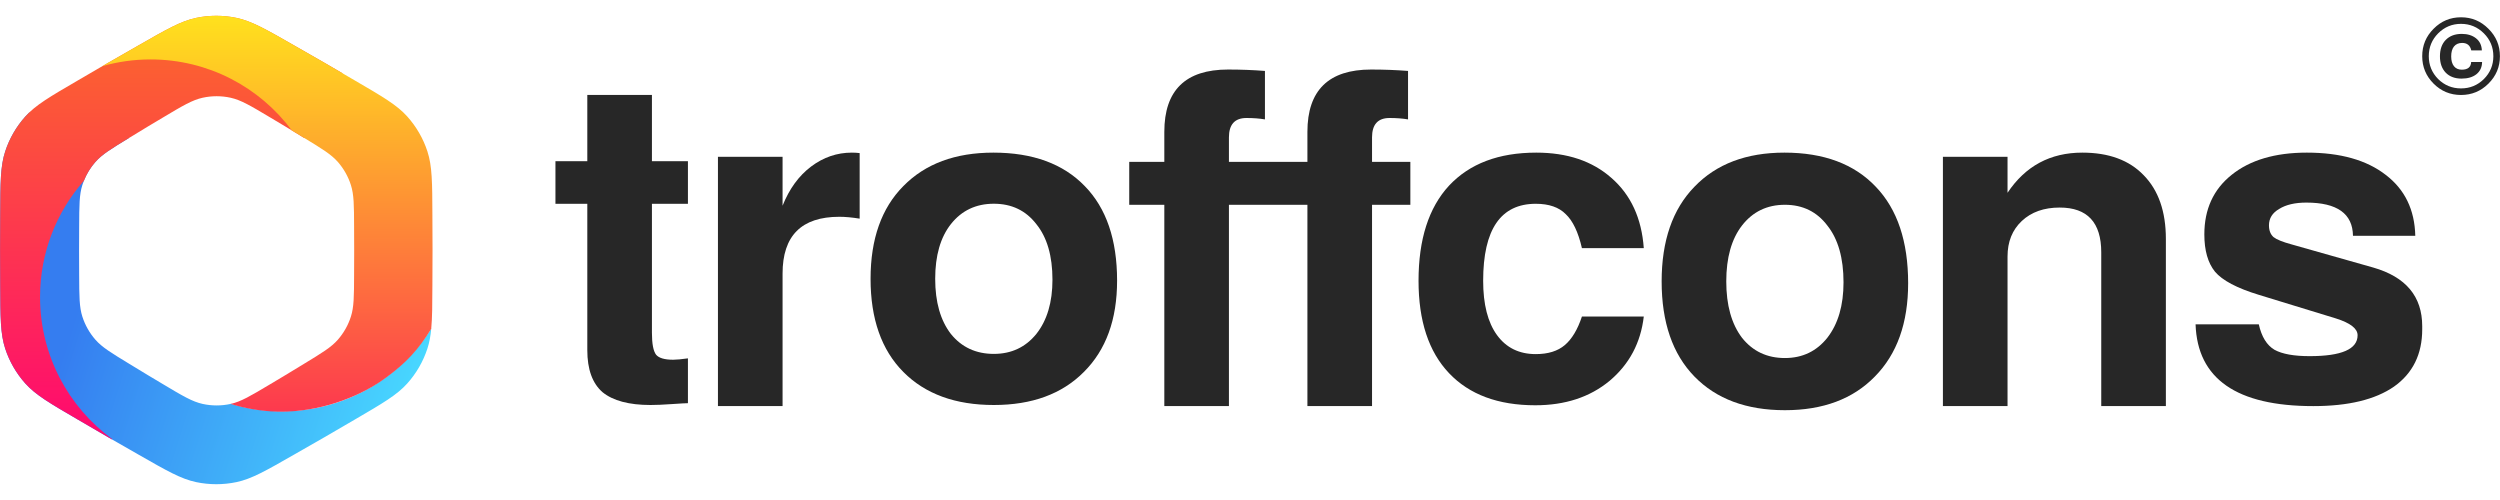
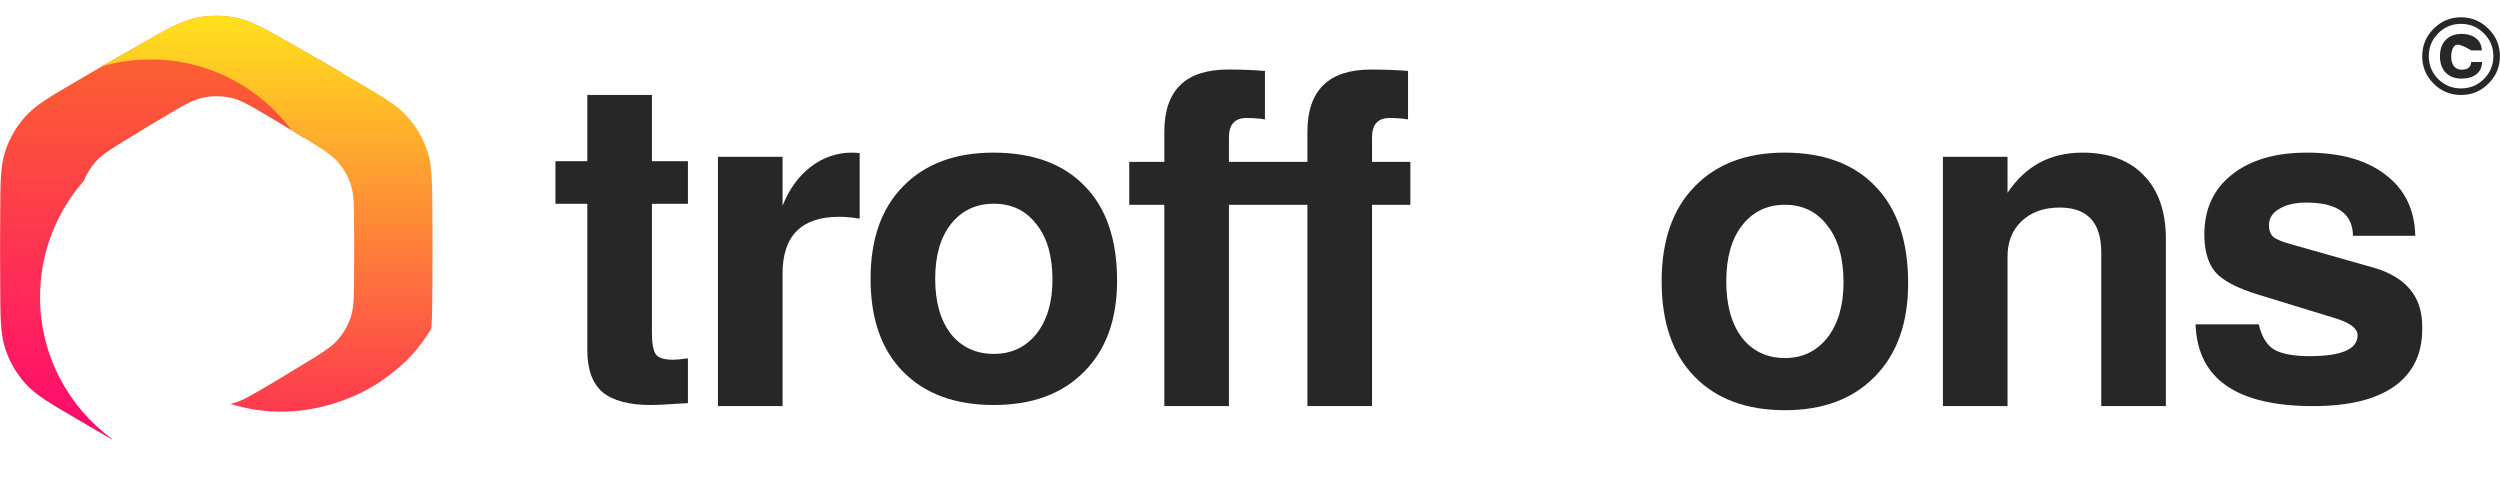
<svg xmlns="http://www.w3.org/2000/svg" width="140" height="28" viewBox="0 0 140 28" fill="none">
  <g clip-path="url(#clip0_45_15)">
-     <path fill-rule="evenodd" clip-rule="evenodd" d="M7.225 7.726L5.678 6.711L1.629 6.307C1.556 6.377 1.488 6.447 1.422 6.521C0.913 7.088 0.527 7.756 0.29 8.481C0.022 9.301 0.019 10.216 0.012 12.046L0.004 14L0.012 15.954C0.019 17.784 0.022 18.699 0.29 19.519C0.527 20.244 0.913 20.912 1.422 21.479C1.998 22.121 2.789 22.581 4.37 23.503L6.058 24.486L7.755 25.457C9.343 26.366 10.137 26.82 10.981 26.998C11.727 27.155 12.498 27.155 13.245 26.998C14.088 26.82 14.882 26.366 16.471 25.457L18.167 24.486L19.856 23.503C21.437 22.581 22.227 22.121 22.803 21.479C23.313 20.912 23.698 20.244 23.935 19.519C24.046 19.181 24.111 18.827 24.15 18.399C24.155 18.392 24.16 18.384 24.164 18.377L24.153 18.373C24.152 18.382 24.151 18.39 24.15 18.399C22.409 21.182 19.317 23.033 15.792 23.033C14.8 23.033 13.843 22.886 12.941 22.614C12.931 22.616 12.922 22.618 12.912 22.62C12.398 22.733 11.865 22.733 11.35 22.62C10.768 22.493 10.223 22.167 9.132 21.516L9.132 21.516L8.28 21.007L7.245 20.378C6.224 19.757 5.713 19.447 5.342 19.022C5.013 18.646 4.765 18.207 4.612 17.731C4.44 17.194 4.438 16.596 4.433 15.401L4.428 14.046L4.433 12.692C4.438 11.497 4.44 10.899 4.612 10.362C4.765 9.886 5.013 9.447 5.342 9.071C5.711 8.648 6.217 8.339 7.225 7.726Z" fill="url(#paint0_linear_45_15)" />
    <path fill-rule="evenodd" clip-rule="evenodd" d="M18.167 3.514L19.182 4.105L17.044 7.73C17.035 7.725 17.026 7.72 17.017 7.715L15.982 7.085L15.13 6.577C14.04 5.926 13.494 5.6 12.912 5.473C12.398 5.36 11.865 5.36 11.35 5.473C10.768 5.6 10.223 5.926 9.132 6.577L8.28 7.085L7.245 7.715C6.224 8.336 5.713 8.646 5.342 9.071C5.068 9.384 4.85 9.742 4.696 10.127C3.169 11.863 2.243 14.14 2.243 16.633C2.243 19.902 3.835 22.799 6.286 24.591L6.274 24.61L6.058 24.487L4.37 23.503C2.789 22.582 1.998 22.121 1.422 21.48C0.913 20.912 0.527 20.244 0.29 19.519C0.022 18.699 0.019 17.784 0.012 15.954L0.004 14L0.012 12.046C0.019 10.216 0.022 9.301 0.29 8.482C0.527 7.756 0.913 7.089 1.422 6.521C1.998 5.879 2.789 5.419 4.37 4.498L6.058 3.514L7.755 2.543C9.343 1.635 10.137 1.18 10.981 1.002C11.727 0.845 12.498 0.845 13.245 1.002C14.088 1.18 14.882 1.635 16.471 2.543L18.167 3.514Z" fill="url(#paint1_linear_45_15)" />
    <path fill-rule="evenodd" clip-rule="evenodd" d="M12.911 22.62C13.683 22.86 14.831 23.099 16.072 23.05C18.286 22.963 20.291 22.126 21.617 21.149C22.732 20.328 23.427 19.593 24.149 18.414C24.207 17.802 24.21 17.039 24.214 15.954L24.222 14L24.214 12.046C24.207 10.216 24.203 9.301 23.936 8.481C23.699 7.756 23.313 7.088 22.804 6.521C22.228 5.879 21.437 5.419 19.856 4.497L18.168 3.514L16.471 2.543C14.883 1.634 14.089 1.18 13.245 1.002C12.499 0.845 11.728 0.845 10.981 1.002C10.138 1.18 9.343 1.634 7.755 2.543L6.059 3.514L5.734 3.703C6.592 3.459 7.498 3.328 8.434 3.328C11.673 3.328 14.546 4.891 16.342 7.304L17.018 7.714C18.039 8.335 18.55 8.646 18.921 9.071C19.25 9.447 19.498 9.886 19.65 10.362C19.822 10.899 19.825 11.497 19.829 12.692L19.834 14.046L19.829 15.401C19.825 16.596 19.822 17.194 19.65 17.731C19.498 18.207 19.25 18.646 18.921 19.022C18.55 19.447 18.039 19.757 17.018 20.378L15.983 21.007L15.131 21.516C14.04 22.167 13.495 22.493 12.913 22.62C12.912 22.62 12.912 22.62 12.911 22.62Z" fill="url(#paint2_linear_45_15)" />
-     <path d="M139.353 1.611C139.781 2.035 139.996 2.547 139.996 3.147C139.996 3.746 139.781 4.258 139.353 4.683C138.928 5.107 138.416 5.319 137.817 5.319C137.217 5.319 136.705 5.107 136.281 4.683C135.856 4.258 135.644 3.746 135.644 3.147C135.644 2.547 135.856 2.035 136.281 1.611C136.705 1.182 137.217 0.968 137.817 0.968C138.416 0.968 138.928 1.182 139.353 1.611ZM139.097 4.427C139.45 4.073 139.628 3.646 139.628 3.147C139.628 2.647 139.45 2.22 139.097 1.867C138.743 1.513 138.316 1.336 137.817 1.336C137.317 1.336 136.891 1.513 136.537 1.867C136.187 2.22 136.012 2.647 136.012 3.147C136.012 3.646 136.187 4.073 136.537 4.427C136.891 4.776 137.317 4.951 137.817 4.951C138.316 4.951 138.743 4.776 139.097 4.427ZM138.997 3.471C138.993 3.763 138.887 3.992 138.678 4.158C138.47 4.321 138.194 4.402 137.848 4.402C137.473 4.402 137.178 4.291 136.962 4.071C136.745 3.846 136.637 3.54 136.637 3.153C136.637 2.762 136.745 2.456 136.962 2.235C137.182 2.01 137.482 1.898 137.86 1.898C138.181 1.898 138.445 1.979 138.653 2.141C138.862 2.304 138.972 2.531 138.984 2.822H138.391C138.329 2.543 138.158 2.404 137.879 2.404C137.684 2.404 137.532 2.47 137.423 2.603C137.319 2.732 137.267 2.918 137.267 3.159C137.267 3.396 137.319 3.58 137.423 3.709C137.527 3.838 137.673 3.902 137.86 3.902C138.198 3.902 138.372 3.759 138.385 3.471H138.997Z" fill="#272727" />
+     <path d="M139.353 1.611C139.781 2.035 139.996 2.547 139.996 3.147C139.996 3.746 139.781 4.258 139.353 4.683C138.928 5.107 138.416 5.319 137.817 5.319C137.217 5.319 136.705 5.107 136.281 4.683C135.856 4.258 135.644 3.746 135.644 3.147C135.644 2.547 135.856 2.035 136.281 1.611C136.705 1.182 137.217 0.968 137.817 0.968C138.416 0.968 138.928 1.182 139.353 1.611ZM139.097 4.427C139.45 4.073 139.628 3.646 139.628 3.147C139.628 2.647 139.45 2.22 139.097 1.867C138.743 1.513 138.316 1.336 137.817 1.336C137.317 1.336 136.891 1.513 136.537 1.867C136.187 2.22 136.012 2.647 136.012 3.147C136.012 3.646 136.187 4.073 136.537 4.427C136.891 4.776 137.317 4.951 137.817 4.951C138.316 4.951 138.743 4.776 139.097 4.427ZM138.997 3.471C138.993 3.763 138.887 3.992 138.678 4.158C138.47 4.321 138.194 4.402 137.848 4.402C137.473 4.402 137.178 4.291 136.962 4.071C136.745 3.846 136.637 3.54 136.637 3.153C136.637 2.762 136.745 2.456 136.962 2.235C137.182 2.01 137.482 1.898 137.86 1.898C138.181 1.898 138.445 1.979 138.653 2.141C138.862 2.304 138.972 2.531 138.984 2.822H138.391C137.684 2.404 137.532 2.47 137.423 2.603C137.319 2.732 137.267 2.918 137.267 3.159C137.267 3.396 137.319 3.58 137.423 3.709C137.527 3.838 137.673 3.902 137.86 3.902C138.198 3.902 138.372 3.759 138.385 3.471H138.997Z" fill="#272727" />
    <path d="M48.141 12.244C47.71 12.175 47.331 12.14 47.003 12.14C44.883 12.14 43.824 13.2 43.824 15.32V22.739H40.205V8.78H43.824V11.52C44.203 10.572 44.737 9.84 45.426 9.323C46.116 8.806 46.874 8.547 47.701 8.547C47.856 8.547 48.002 8.556 48.141 8.573V12.244Z" fill="#272727" />
    <path d="M78.98 11.468H76.834V22.739H73.215V11.468H68.82V22.739H65.202V11.468H63.237V9.064H65.202V7.384C65.202 5.057 66.39 3.894 68.769 3.894C69.475 3.894 70.165 3.92 70.837 3.972V6.686C70.527 6.634 70.182 6.608 69.803 6.608C69.148 6.608 68.82 6.97 68.82 7.694V9.064H73.215V7.384C73.215 5.057 74.404 3.894 76.782 3.894C77.489 3.894 78.178 3.92 78.85 3.972V6.686C78.54 6.634 78.195 6.608 77.816 6.608C77.161 6.608 76.834 6.97 76.834 7.694V9.064H78.98V11.468Z" fill="#272727" />
    <path d="M106.856 15.863C106.856 18.086 106.235 19.826 104.994 21.084C103.771 22.342 102.091 22.971 99.954 22.971C97.799 22.971 96.111 22.342 94.887 21.084C93.663 19.826 93.052 18.051 93.052 15.759C93.052 13.484 93.663 11.718 94.887 10.46C96.111 9.185 97.791 8.547 99.928 8.547C102.134 8.547 103.84 9.185 105.046 10.46C106.253 11.718 106.856 13.519 106.856 15.863ZM103.237 15.811C103.237 14.45 102.935 13.39 102.332 12.631C101.746 11.856 100.953 11.468 99.954 11.468C98.954 11.468 98.153 11.856 97.55 12.631C96.964 13.39 96.671 14.432 96.671 15.759C96.671 17.086 96.964 18.137 97.55 18.913C98.153 19.671 98.954 20.05 99.954 20.05C100.936 20.05 101.729 19.671 102.332 18.913C102.935 18.137 103.237 17.103 103.237 15.811Z" fill="#272727" />
    <path d="M121.289 22.739H117.67V14.131C117.67 12.459 116.894 11.623 115.343 11.623C114.464 11.623 113.758 11.873 113.223 12.373C112.689 12.873 112.422 13.536 112.422 14.363V22.739H108.803V8.78H112.422V10.796C113.422 9.297 114.818 8.547 116.61 8.547C118.092 8.547 119.238 8.969 120.048 9.814C120.875 10.658 121.289 11.847 121.289 13.381V22.739Z" fill="#272727" />
    <path d="M135.644 18.443C135.644 19.834 135.118 20.902 134.067 21.648C133.016 22.378 131.508 22.742 129.543 22.742C125.252 22.742 123.055 21.216 122.952 18.163H126.493C126.648 18.858 126.941 19.333 127.372 19.588C127.803 19.825 128.458 19.944 129.337 19.944C131.129 19.944 132.025 19.554 132.025 18.774C132.025 18.401 131.62 18.087 130.81 17.832L126.493 16.51C125.269 16.137 124.451 15.704 124.037 15.212C123.641 14.72 123.443 14.025 123.443 13.126C123.443 11.719 123.951 10.608 124.968 9.794C126.002 8.963 127.407 8.547 129.182 8.547C131.06 8.547 132.533 8.963 133.602 9.794C134.67 10.608 135.222 11.744 135.256 13.203H131.767C131.749 11.964 130.879 11.345 129.156 11.345C128.518 11.345 128.01 11.464 127.631 11.702C127.252 11.922 127.062 12.227 127.062 12.617C127.062 12.906 127.148 13.126 127.32 13.279C127.493 13.415 127.829 13.55 128.328 13.686L132.904 14.983C134.731 15.509 135.644 16.603 135.644 18.265V18.443Z" fill="#272727" />
-     <path d="M92.052 17.726C91.88 19.196 91.243 20.396 90.139 21.326C89.037 22.239 87.649 22.695 85.978 22.695C83.892 22.695 82.281 22.095 81.144 20.895C80.006 19.695 79.438 17.971 79.438 15.723C79.438 13.407 80.006 11.632 81.144 10.398C82.298 9.164 83.927 8.547 86.029 8.547C87.77 8.547 89.174 9.02 90.243 9.967C91.329 10.914 91.932 12.224 92.052 13.897H88.588C88.382 13.001 88.08 12.367 87.684 11.995C87.305 11.607 86.744 11.412 86.003 11.412C84.039 11.412 83.057 12.849 83.057 15.723C83.057 17.041 83.315 18.055 83.832 18.765C84.349 19.475 85.073 19.83 86.003 19.83C86.693 19.83 87.236 19.661 87.632 19.323C88.028 18.985 88.347 18.453 88.588 17.726H92.052Z" fill="#272727" />
    <path d="M62.557 15.715C62.557 17.893 61.936 19.598 60.695 20.831C59.472 22.064 57.791 22.68 55.654 22.68C53.501 22.68 51.812 22.064 50.588 20.831C49.364 19.598 48.752 17.859 48.752 15.614C48.752 13.385 49.364 11.654 50.588 10.421C51.812 9.172 53.492 8.547 55.629 8.547C57.834 8.547 59.541 9.172 60.747 10.421C61.953 11.654 62.557 13.418 62.557 15.715ZM58.938 15.664C58.938 14.33 58.636 13.292 58.033 12.549C57.447 11.789 56.654 11.409 55.654 11.409C54.655 11.409 53.853 11.789 53.251 12.549C52.665 13.292 52.371 14.313 52.371 15.614C52.371 16.914 52.665 17.944 53.251 18.703C53.853 19.446 54.655 19.818 55.654 19.818C56.637 19.818 57.429 19.446 58.033 18.703C58.636 17.944 58.938 16.93 58.938 15.664Z" fill="#272727" />
    <path d="M38.524 22.578C38.421 22.578 38.119 22.595 37.619 22.629C37.137 22.663 36.74 22.68 36.43 22.68C35.224 22.68 34.328 22.441 33.742 21.963C33.173 21.468 32.889 20.682 32.889 19.607V11.411H31.105V9.029H32.889V5.316H36.508V9.029H38.524V11.411H36.508V18.633C36.508 19.248 36.585 19.658 36.74 19.863C36.896 20.05 37.214 20.145 37.697 20.145C37.886 20.145 38.162 20.119 38.524 20.068V22.578Z" fill="#272727" />
  </g>
  <defs>
    <linearGradient id="paint0_linear_45_15" x1="23.345" y1="21.372" x2="2.285" y2="14.696" gradientUnits="userSpaceOnUse">
      <stop stop-color="#48D7FF" />
      <stop offset="0.876" stop-color="#357DF0" />
    </linearGradient>
    <linearGradient id="paint1_linear_45_15" x1="9.593" y1="0.884" x2="9.593" y2="24.61" gradientUnits="userSpaceOnUse">
      <stop stop-color="#FB6A2A" />
      <stop offset="1" stop-color="#FF0870" />
    </linearGradient>
    <linearGradient id="paint2_linear_45_15" x1="14.978" y1="0.884" x2="14.978" y2="23.057" gradientUnits="userSpaceOnUse">
      <stop stop-color="#FFE11D" />
      <stop offset="1" stop-color="#FD394E" />
    </linearGradient>
    <clipPath id="clip0_45_15">
      <rect width="140" height="26.256" fill="white" transform="translate(0 0.872)" />
    </clipPath>
  </defs>
</svg>